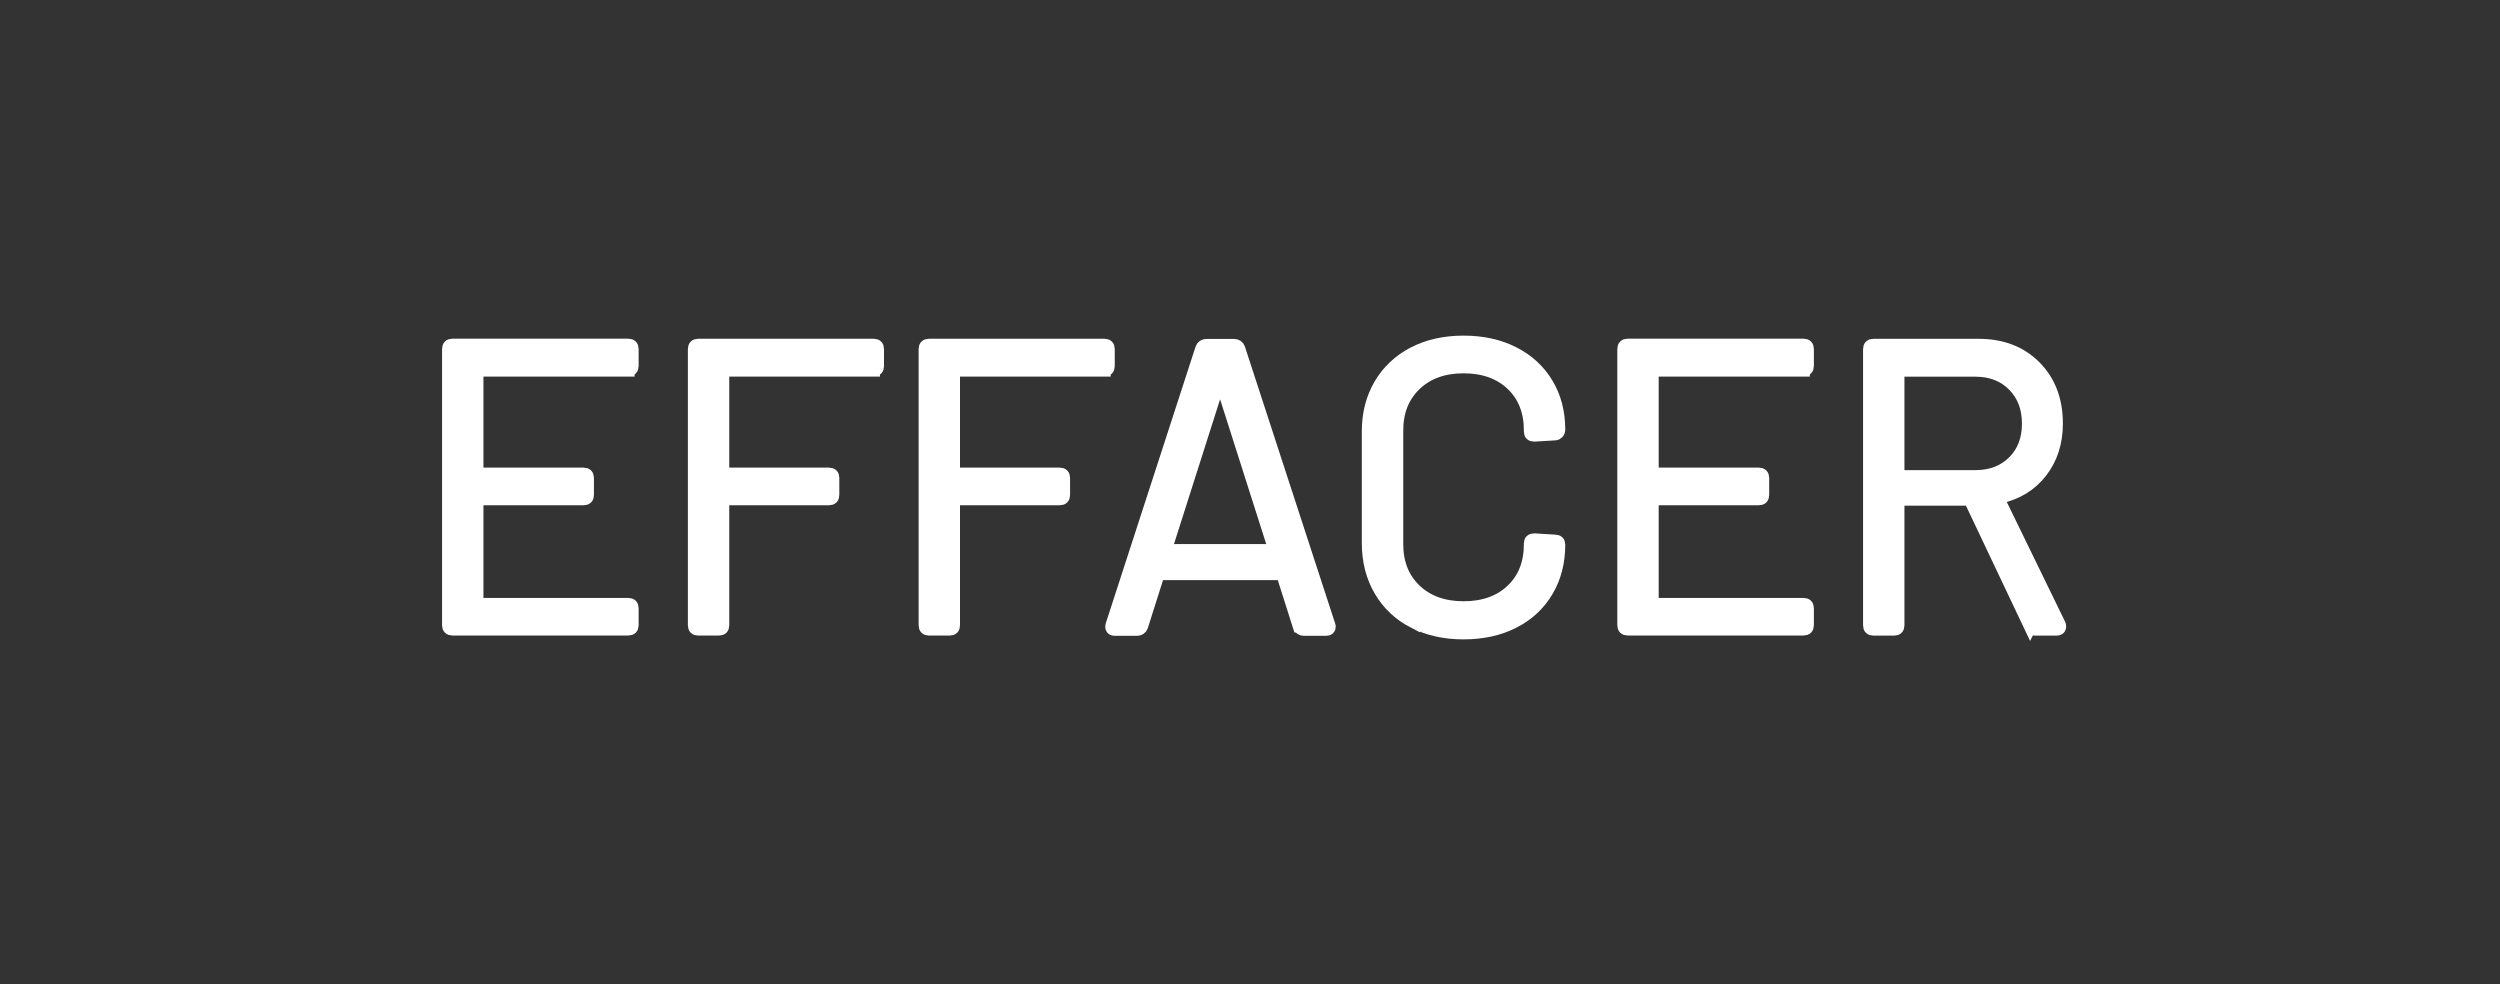
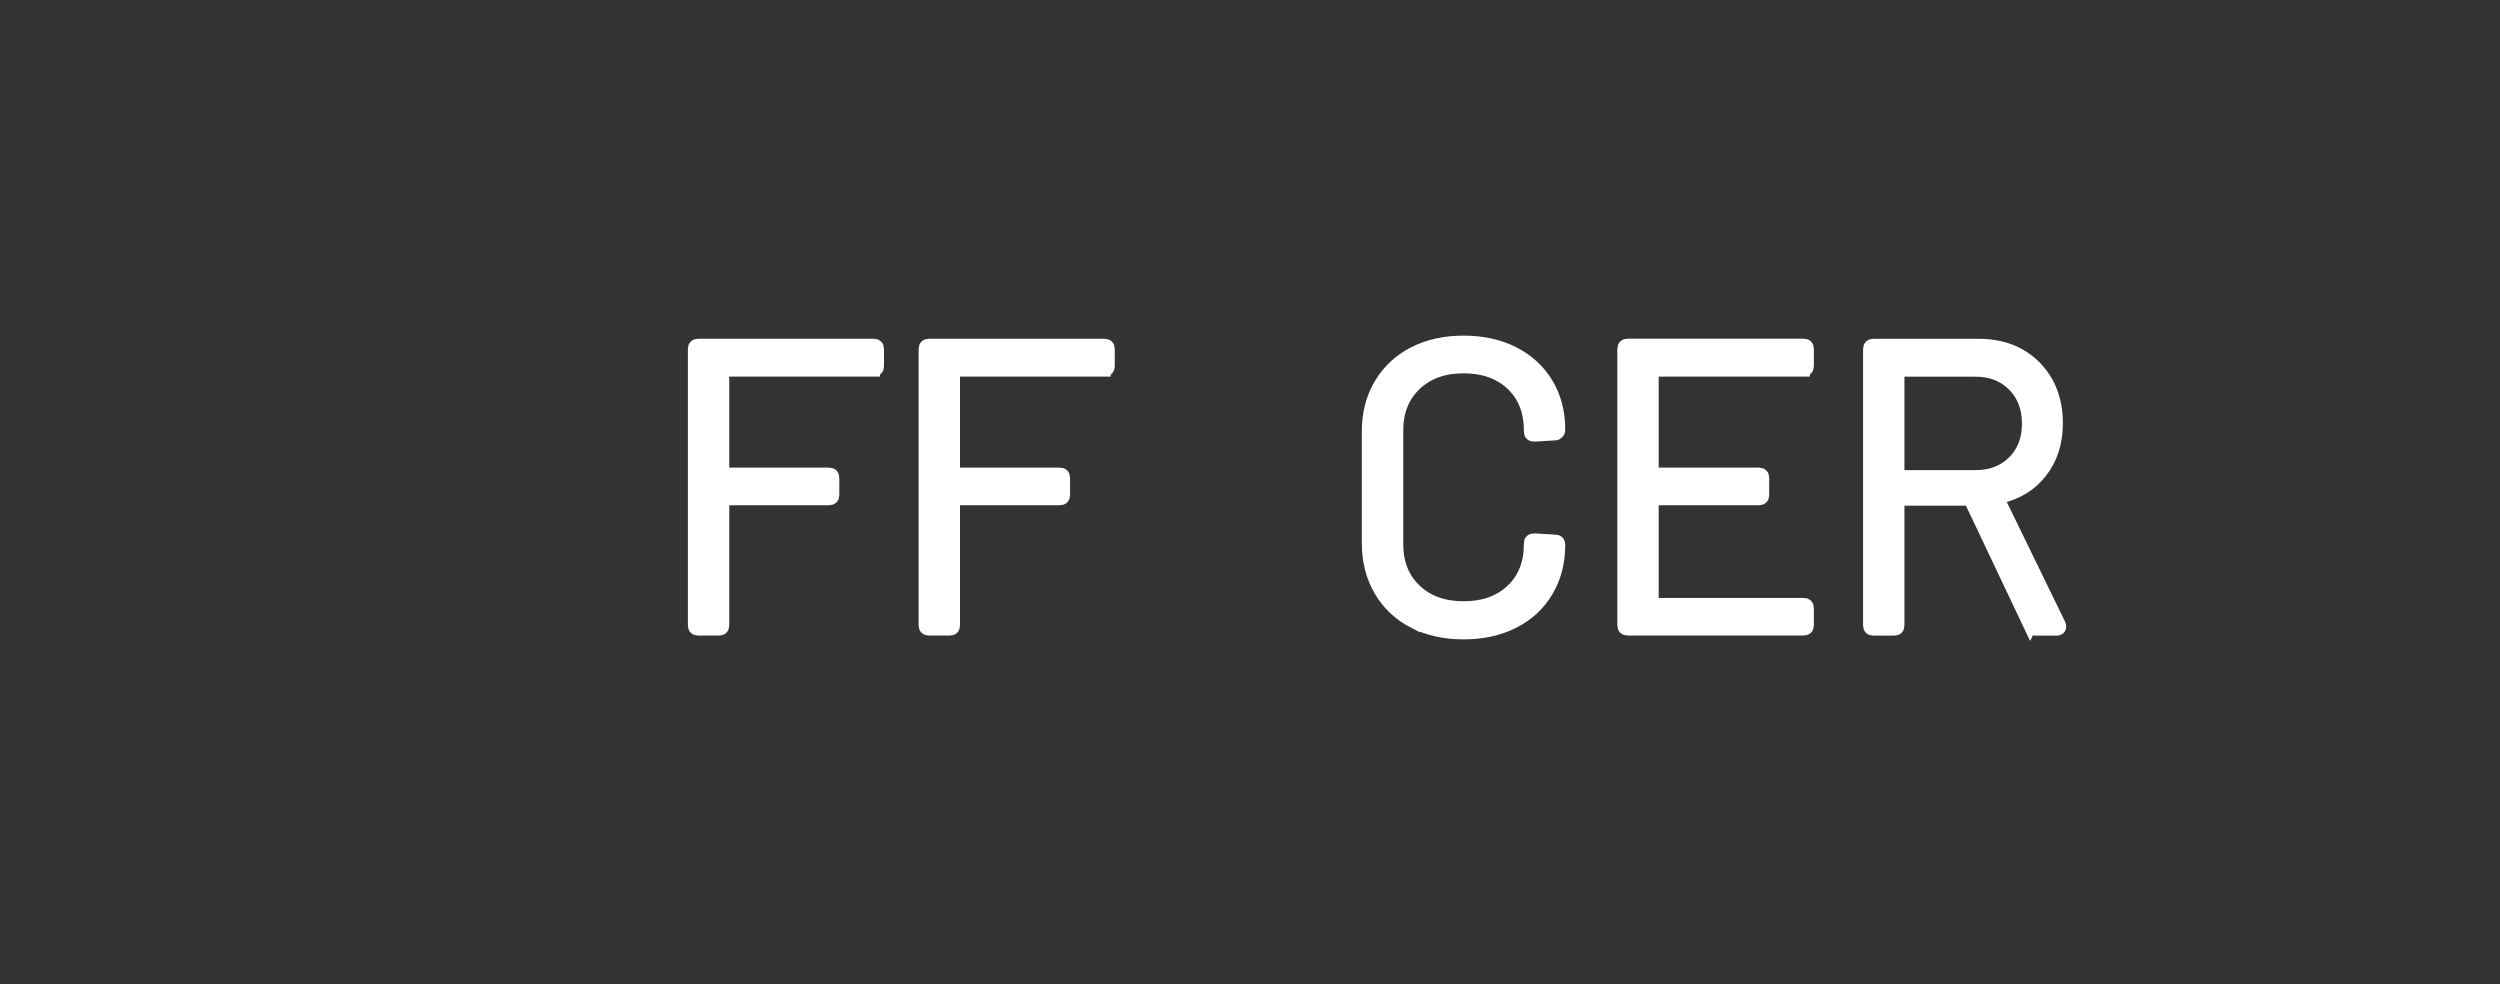
<svg xmlns="http://www.w3.org/2000/svg" id="Normal" viewBox="0 0 40 15.75">
  <rect x="0" y="0" width="40" height="15.75" fill="#333333" stroke="none" />
-   <path d="m10.053,5.926h-2.392c-.018,0-.026.009-.026.025v1.605c0,.018.009.026.026.026h1.677c.043,0,.065.021.065.065v.272c0,.044-.021.065-.065.065h-1.677c-.018,0-.026.009-.026.025v1.632c0,.018.009.026.026.026h2.392c.043,0,.065.021.065.064v.273c0,.043-.022.064-.065.064h-2.815c-.043,0-.065-.021-.065-.064v-4.42c0-.044.022-.065.065-.065h2.815c.043,0,.065.021.065.065v.272c0,.044-.022.065-.065.065Z" style="fill:#fff; stroke:#fff; stroke-miterlimit:10; stroke-width:.2px;" />
  <path d="m13.979,5.926h-2.385c-.018,0-.026.009-.026.025v1.605c0,.018.009.026.026.026h1.67c.043,0,.065.021.065.065v.272c0,.044-.021.065-.065.065h-1.67c-.018,0-.026.009-.026.025v1.996c0,.043-.021.064-.065.064h-.332c-.043,0-.065-.021-.065-.064v-4.42c0-.044.022-.065.065-.065h2.808c.043,0,.065.021.065.065v.272c0,.044-.021.065-.065.065Z" style="fill:#fff; stroke:#fff; stroke-miterlimit:10; stroke-width:.2px;" />
  <path d="m17.671,5.926h-2.385c-.018,0-.026.009-.026.025v1.605c0,.018.009.026.026.026h1.67c.043,0,.065.021.065.065v.272c0,.044-.021.065-.065.065h-1.67c-.018,0-.026.009-.026.025v1.996c0,.043-.021.064-.065.064h-.332c-.043,0-.065-.021-.065-.064v-4.42c0-.044.022-.065.065-.065h2.808c.043,0,.065.021.065.065v.272c0,.044-.021.065-.065.065Z" style="fill:#fff; stroke:#fff; stroke-miterlimit:10; stroke-width:.2px;" />
-   <path d="m20.784,10.021l-.26-.819c-.004-.013-.013-.02-.026-.02h-1.943c-.013,0-.021.007-.026.02l-.26.819c-.013.035-.039.052-.078.052h-.351c-.048,0-.065-.023-.052-.071l1.437-4.427c.013-.034.039-.052.078-.052h.442c.039,0,.065.018.078.052l1.443,4.427.006.026c0,.03-.019.045-.058.045h-.351c-.039,0-.065-.017-.078-.052Zm-2.122-1.226c.006.007.014.01.022.01h1.677c.008,0,.016-.003.022-.01.007-.006.008-.014.003-.022l-.845-2.652c-.004-.008-.011-.013-.019-.013-.009,0-.016.005-.02.013l-.845,2.652c-.004.009-.003.017.003.022Z" style="fill:#fff; stroke:#fff; stroke-miterlimit:10; stroke-width:.2px;" />
  <path d="m22.617,9.952c-.229-.119-.408-.288-.536-.507s-.192-.472-.192-.757v-1.788c0-.281.064-.53.192-.747s.307-.385.536-.504c.23-.119.496-.179.8-.179.303,0,.57.059.799.176.229.116.409.281.536.493.128.213.192.458.192.734,0,.022-.006.039-.02.053-.013.013-.028.02-.045.02l-.332.02c-.043,0-.065-.02-.065-.059v-.02c0-.308-.098-.554-.292-.738-.195-.184-.453-.276-.773-.276-.321,0-.579.094-.773.28-.195.187-.292.431-.292.734v1.819c0,.304.097.549.292.735.195.186.453.279.773.279.32,0,.579-.092.773-.276s.292-.43.292-.738v-.013c0-.039.021-.059.065-.059l.332.02c.043,0,.065.02.065.059,0,.282-.064.53-.192.744-.127.215-.307.381-.536.497-.229.117-.496.176-.799.176-.304,0-.57-.06-.8-.179Z" style="fill:#fff; stroke:#fff; stroke-miterlimit:10; stroke-width:.2px;" />
  <path d="m28.857,5.926h-2.392c-.018,0-.026.009-.026.025v1.605c0,.018.009.026.026.026h1.677c.043,0,.065.021.065.065v.272c0,.044-.021.065-.065.065h-1.677c-.018,0-.026.009-.026.025v1.632c0,.018.009.026.026.026h2.392c.043,0,.065.021.065.064v.273c0,.043-.022.064-.065.064h-2.815c-.043,0-.065-.021-.065-.064v-4.42c0-.044.022-.065.065-.065h2.815c.043,0,.065.021.065.065v.272c0,.044-.022.065-.065.065Z" style="fill:#fff; stroke:#fff; stroke-miterlimit:10; stroke-width:.2px;" />
  <path d="m32.484,10.027l-.956-2.016c-.004-.013-.013-.02-.026-.02h-1.105c-.018,0-.026.009-.026.026v1.989c0,.043-.021.064-.065.064h-.332c-.043,0-.065-.021-.065-.064v-4.42c0-.044.022-.065.065-.065h1.684c.373,0,.674.116.904.348.229.232.344.534.344.907,0,.303-.083.561-.247.773-.165.212-.388.349-.669.409-.017.009-.021.02-.013.032l.975,2.002c.004.009.007.02.007.033,0,.03-.018.045-.052.045h-.344c-.039,0-.065-.015-.078-.045Zm-2.113-4.076v1.645c0,.018.009.026.026.026h1.209c.251,0,.455-.078.611-.234.156-.155.234-.359.234-.61,0-.252-.078-.456-.234-.614-.156-.158-.36-.237-.611-.237h-1.209c-.018,0-.026.009-.026.025Z" style="fill:#fff; stroke:#fff; stroke-miterlimit:10; stroke-width:.2px;" />
</svg>